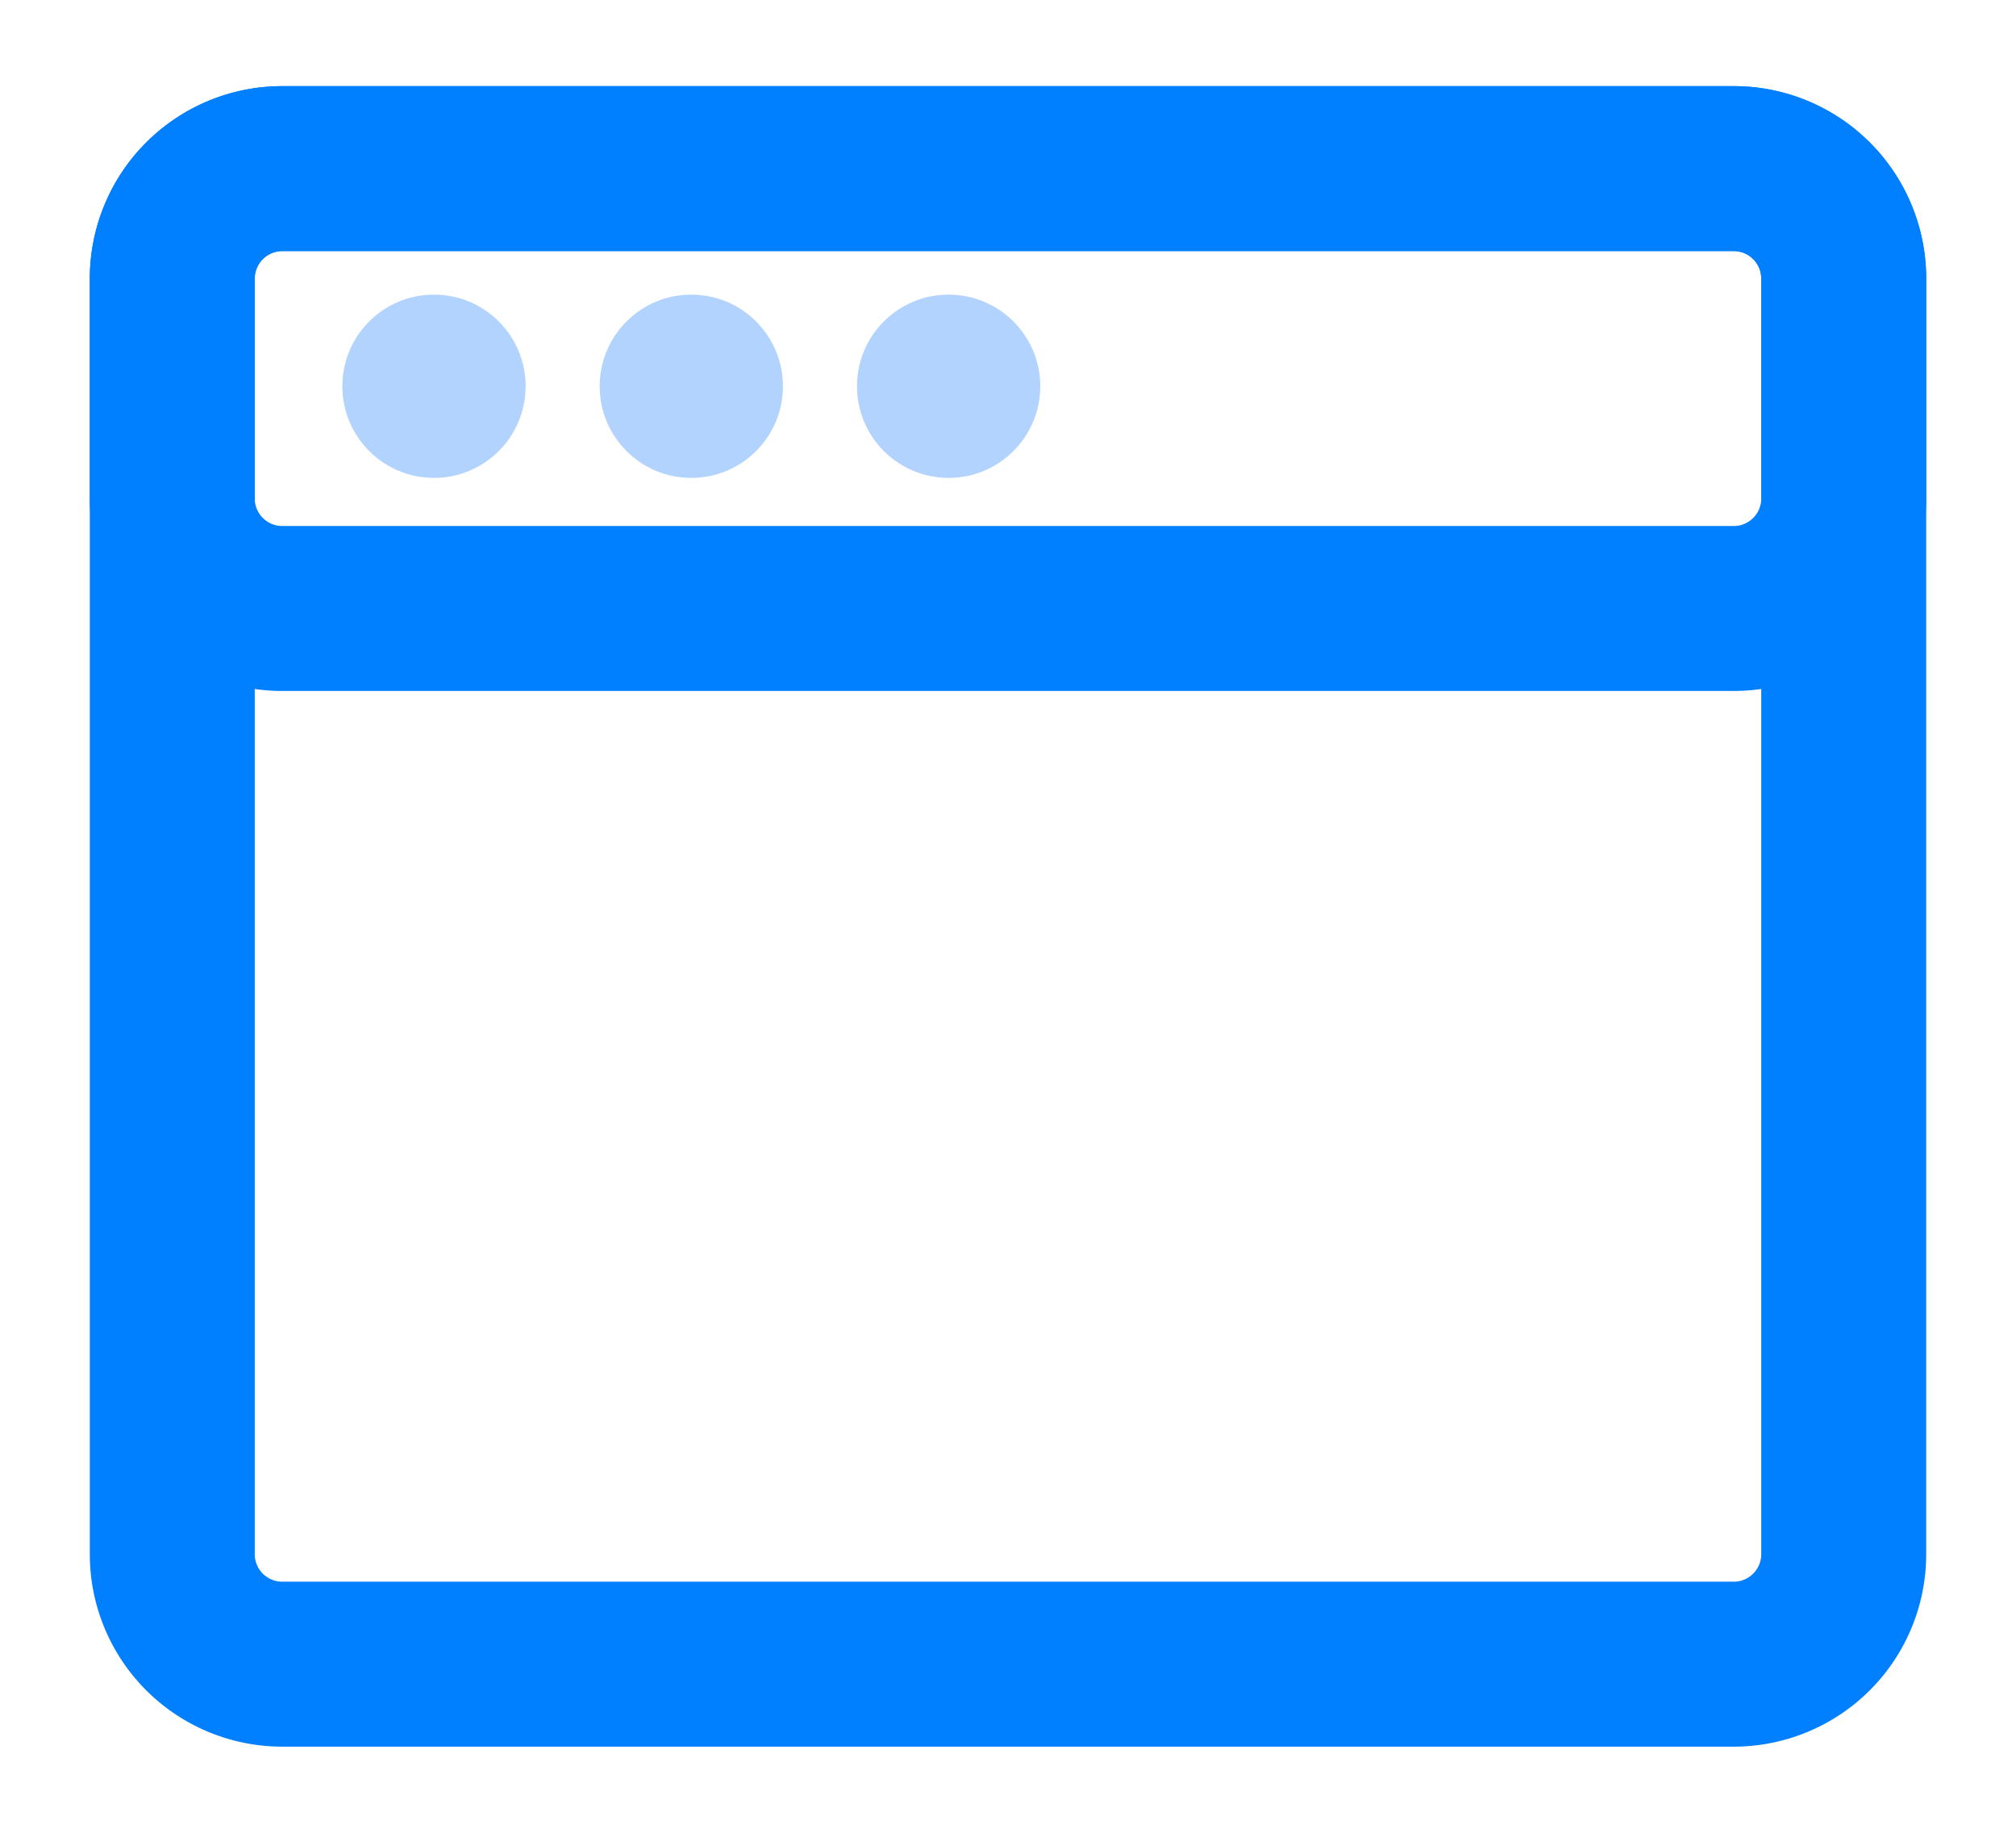
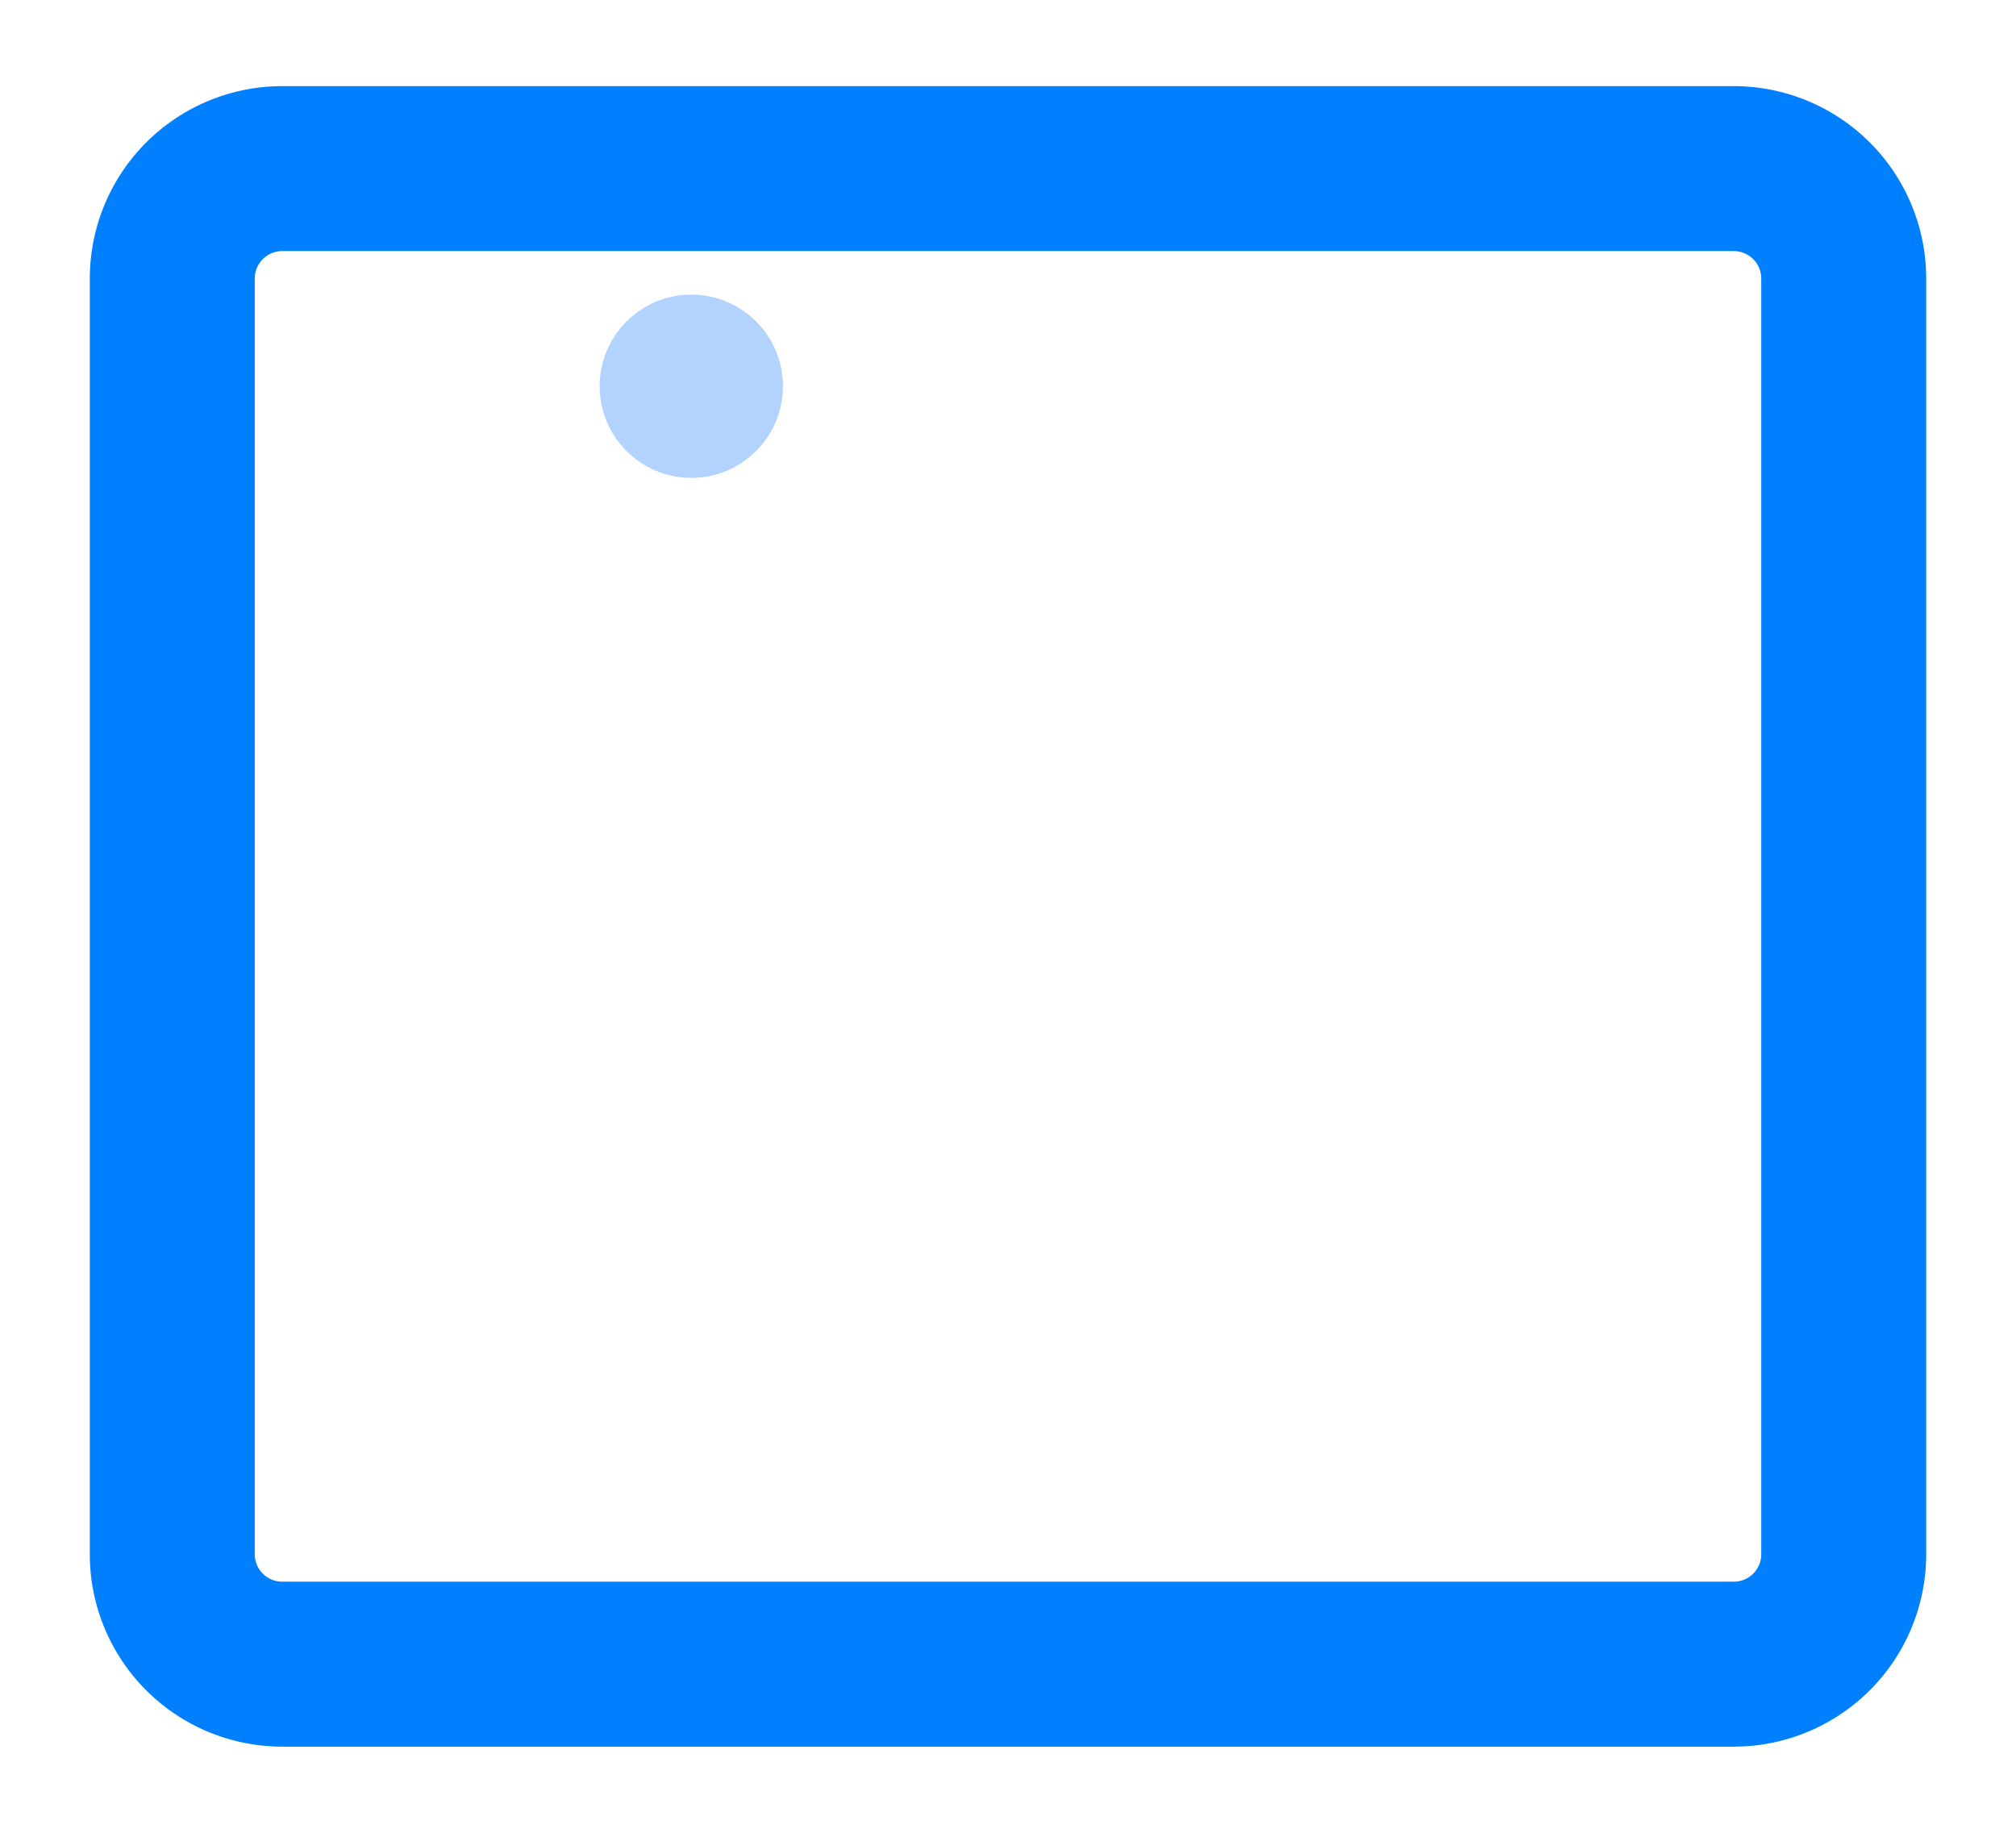
<svg xmlns="http://www.w3.org/2000/svg" width="22" height="20" version="1.1" viewBox="0 0 22 20">
  <g id="Page-1" fill="none" fill-rule="evenodd" stroke="none" stroke-width="1">
    <g id="Deploy-Page-6" transform="translate(-811 -3009)">
      <g id="Group-64-Copy-2" transform="translate(0 750)">
        <g id="Group-63" transform="translate(109 410)">
          <g id="Group-62" transform="translate(0 1240)">
            <g id="Group-59" transform="translate(88 24)">
              <g id="Group-58" transform="translate(0 537)">
                <g id="Group-44" transform="translate(613 45)">
                  <g id="Group-39-Copy-5">
                    <g id="icon-browser-copy-2" transform="translate(0 1)">
-                       <path id="Rectangle" d="M0 0h24v24H0z" />
                      <path id="Rectangle" stroke="#007FFF" stroke-linecap="round" stroke-linejoin="round" stroke-width="1.8" d="M4.08 3.84h15.84a1.2 1.2 0 0 1 1.2 1.2v13.92a1.2 1.2 0 0 1-1.2 1.2H4.08a1.2 1.2 0 0 1-1.2-1.2V5.04a1.2 1.2 0 0 1 1.2-1.2Z" />
-                       <path id="Rectangle" stroke="#007FFF" stroke-linecap="round" stroke-linejoin="round" stroke-width="1.8" d="M4.08 3.84h15.84a1.2 1.2 0 0 1 1.2 1.2v2.4a1.2 1.2 0 0 1-1.2 1.2H4.08a1.2 1.2 0 0 1-1.2-1.2v-2.4a1.2 1.2 0 0 1 1.2-1.2Z" />
-                       <circle id="Oval-Copy-2" cx="5.736" cy="6.215" r="1" fill="#B2D3FE" />
                      <circle id="Oval-Copy-3" cx="8.544" cy="6.215" r="1" fill="#B2D3FE" />
-                       <circle id="Oval-Copy-4" cx="11.352" cy="6.215" r="1" fill="#B2D3FE" />
                    </g>
                  </g>
                </g>
              </g>
            </g>
          </g>
        </g>
      </g>
    </g>
  </g>
</svg>